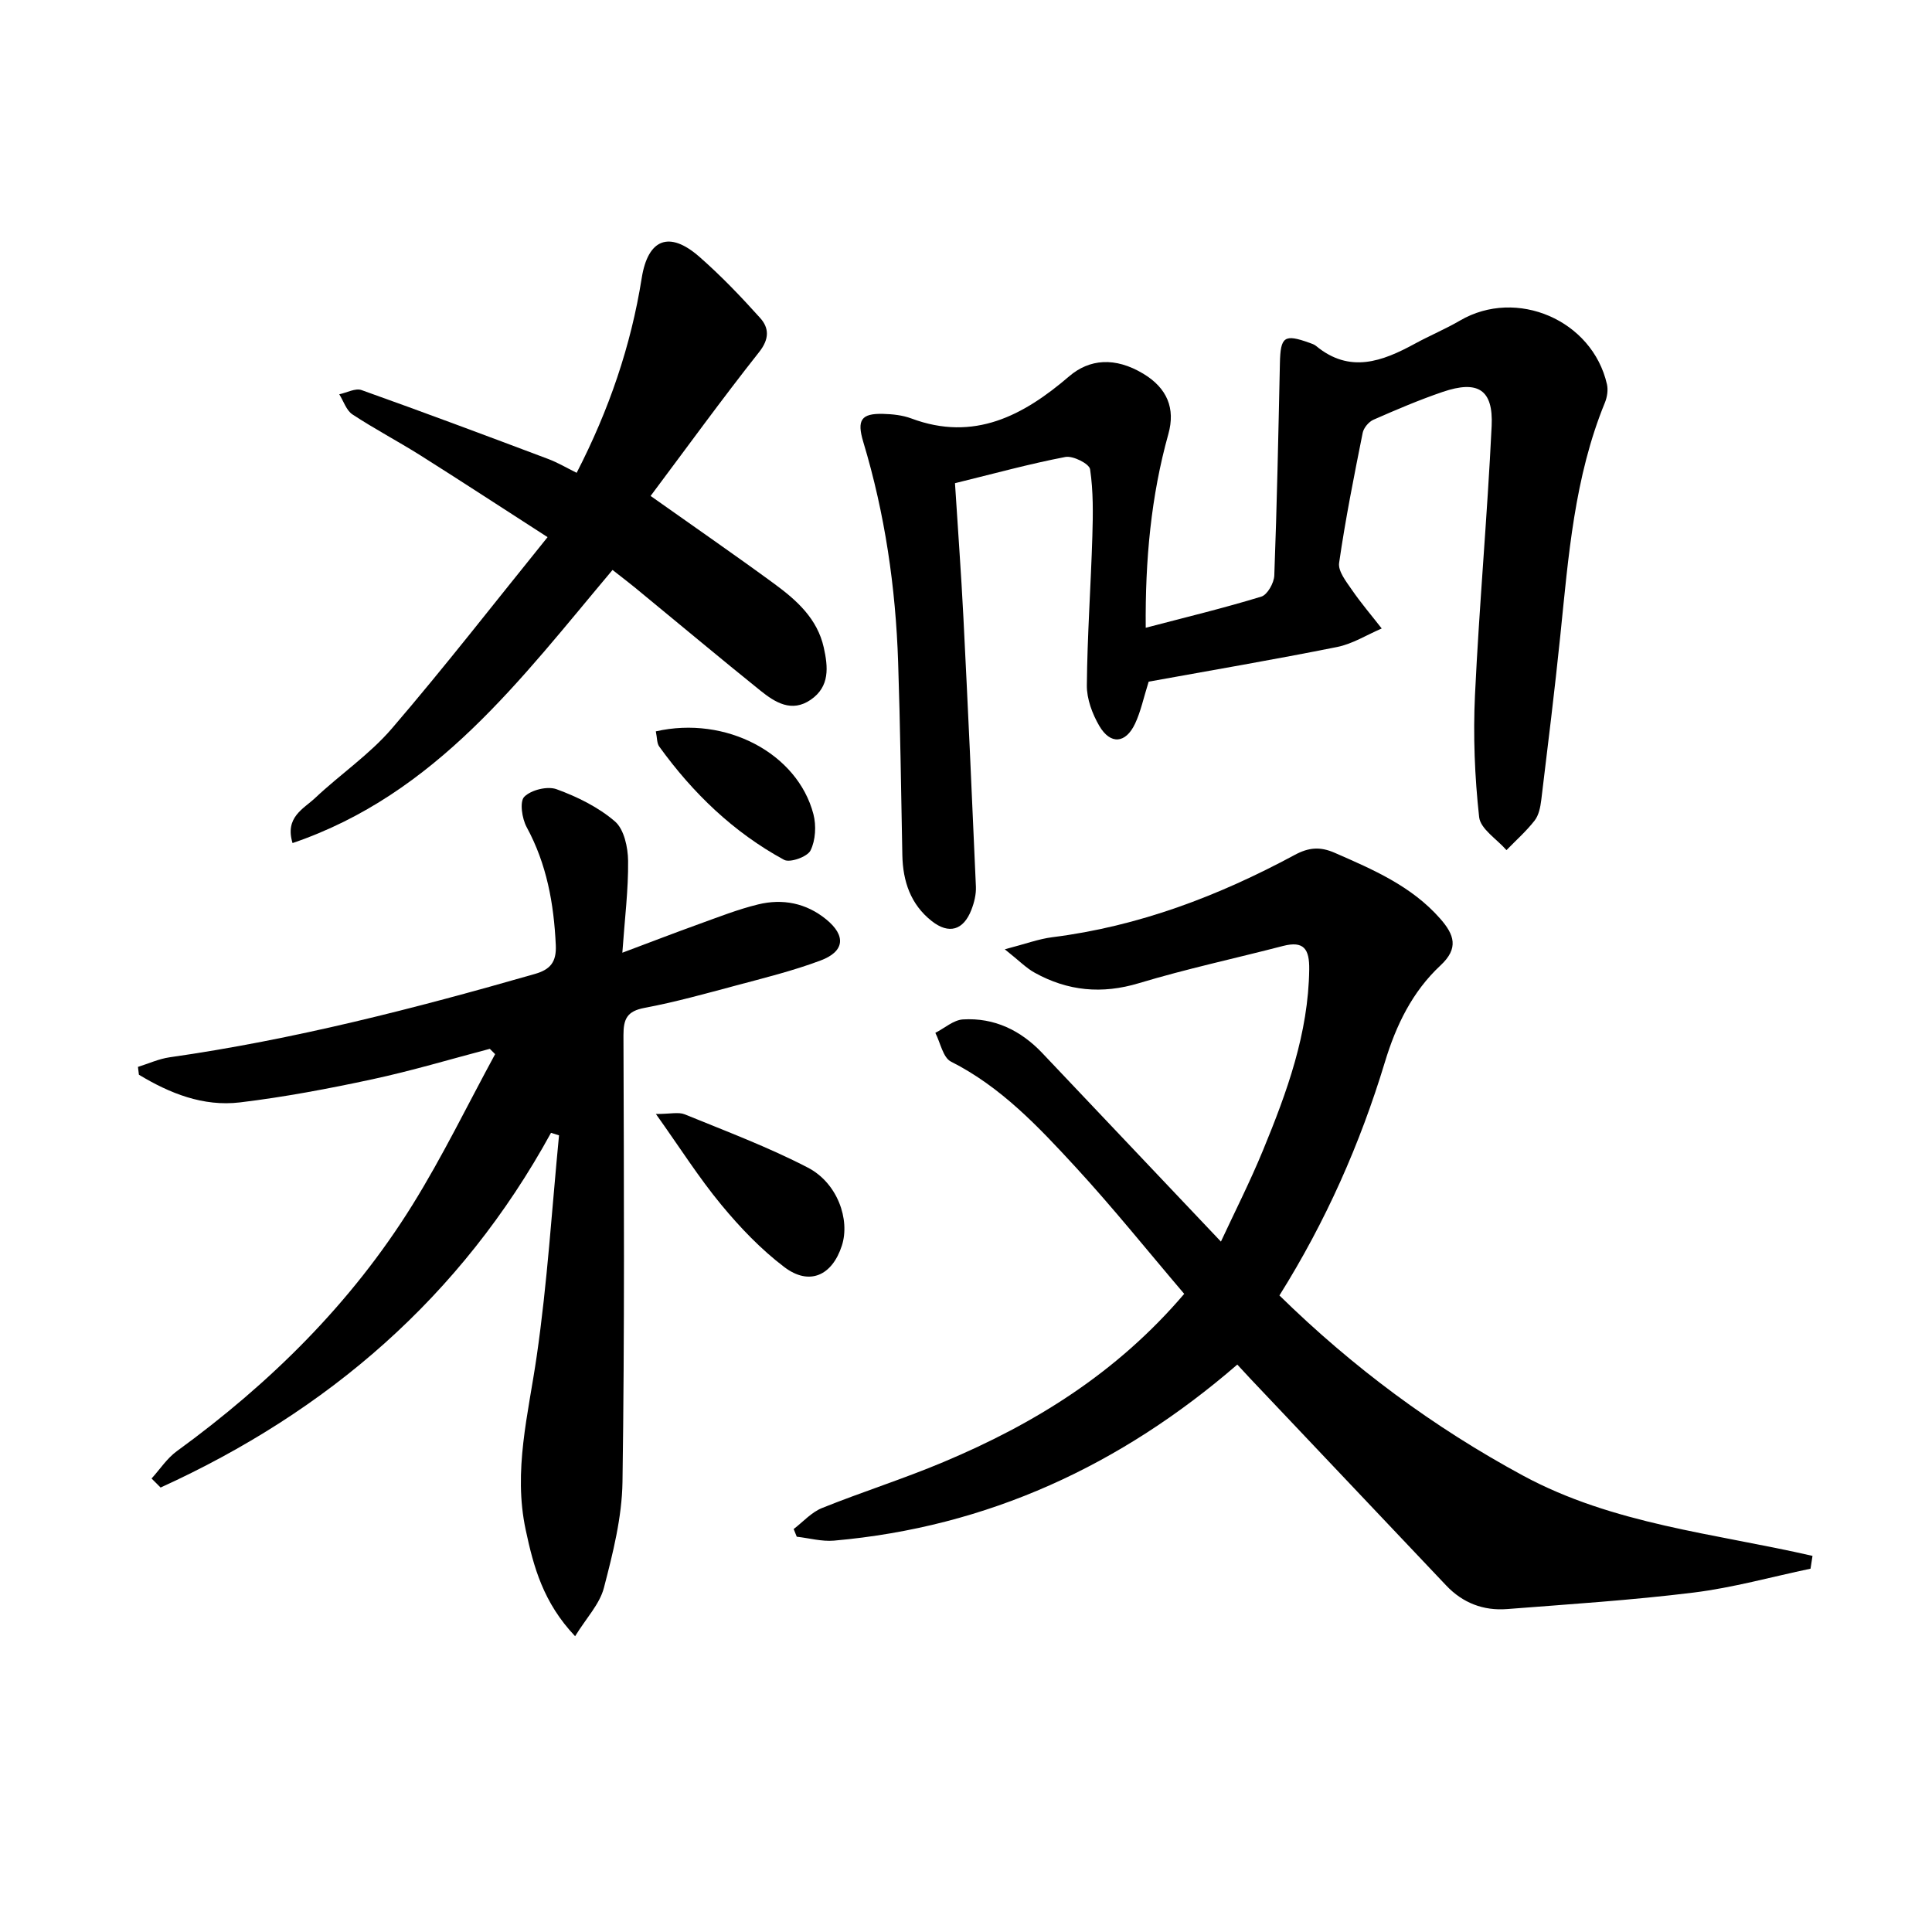
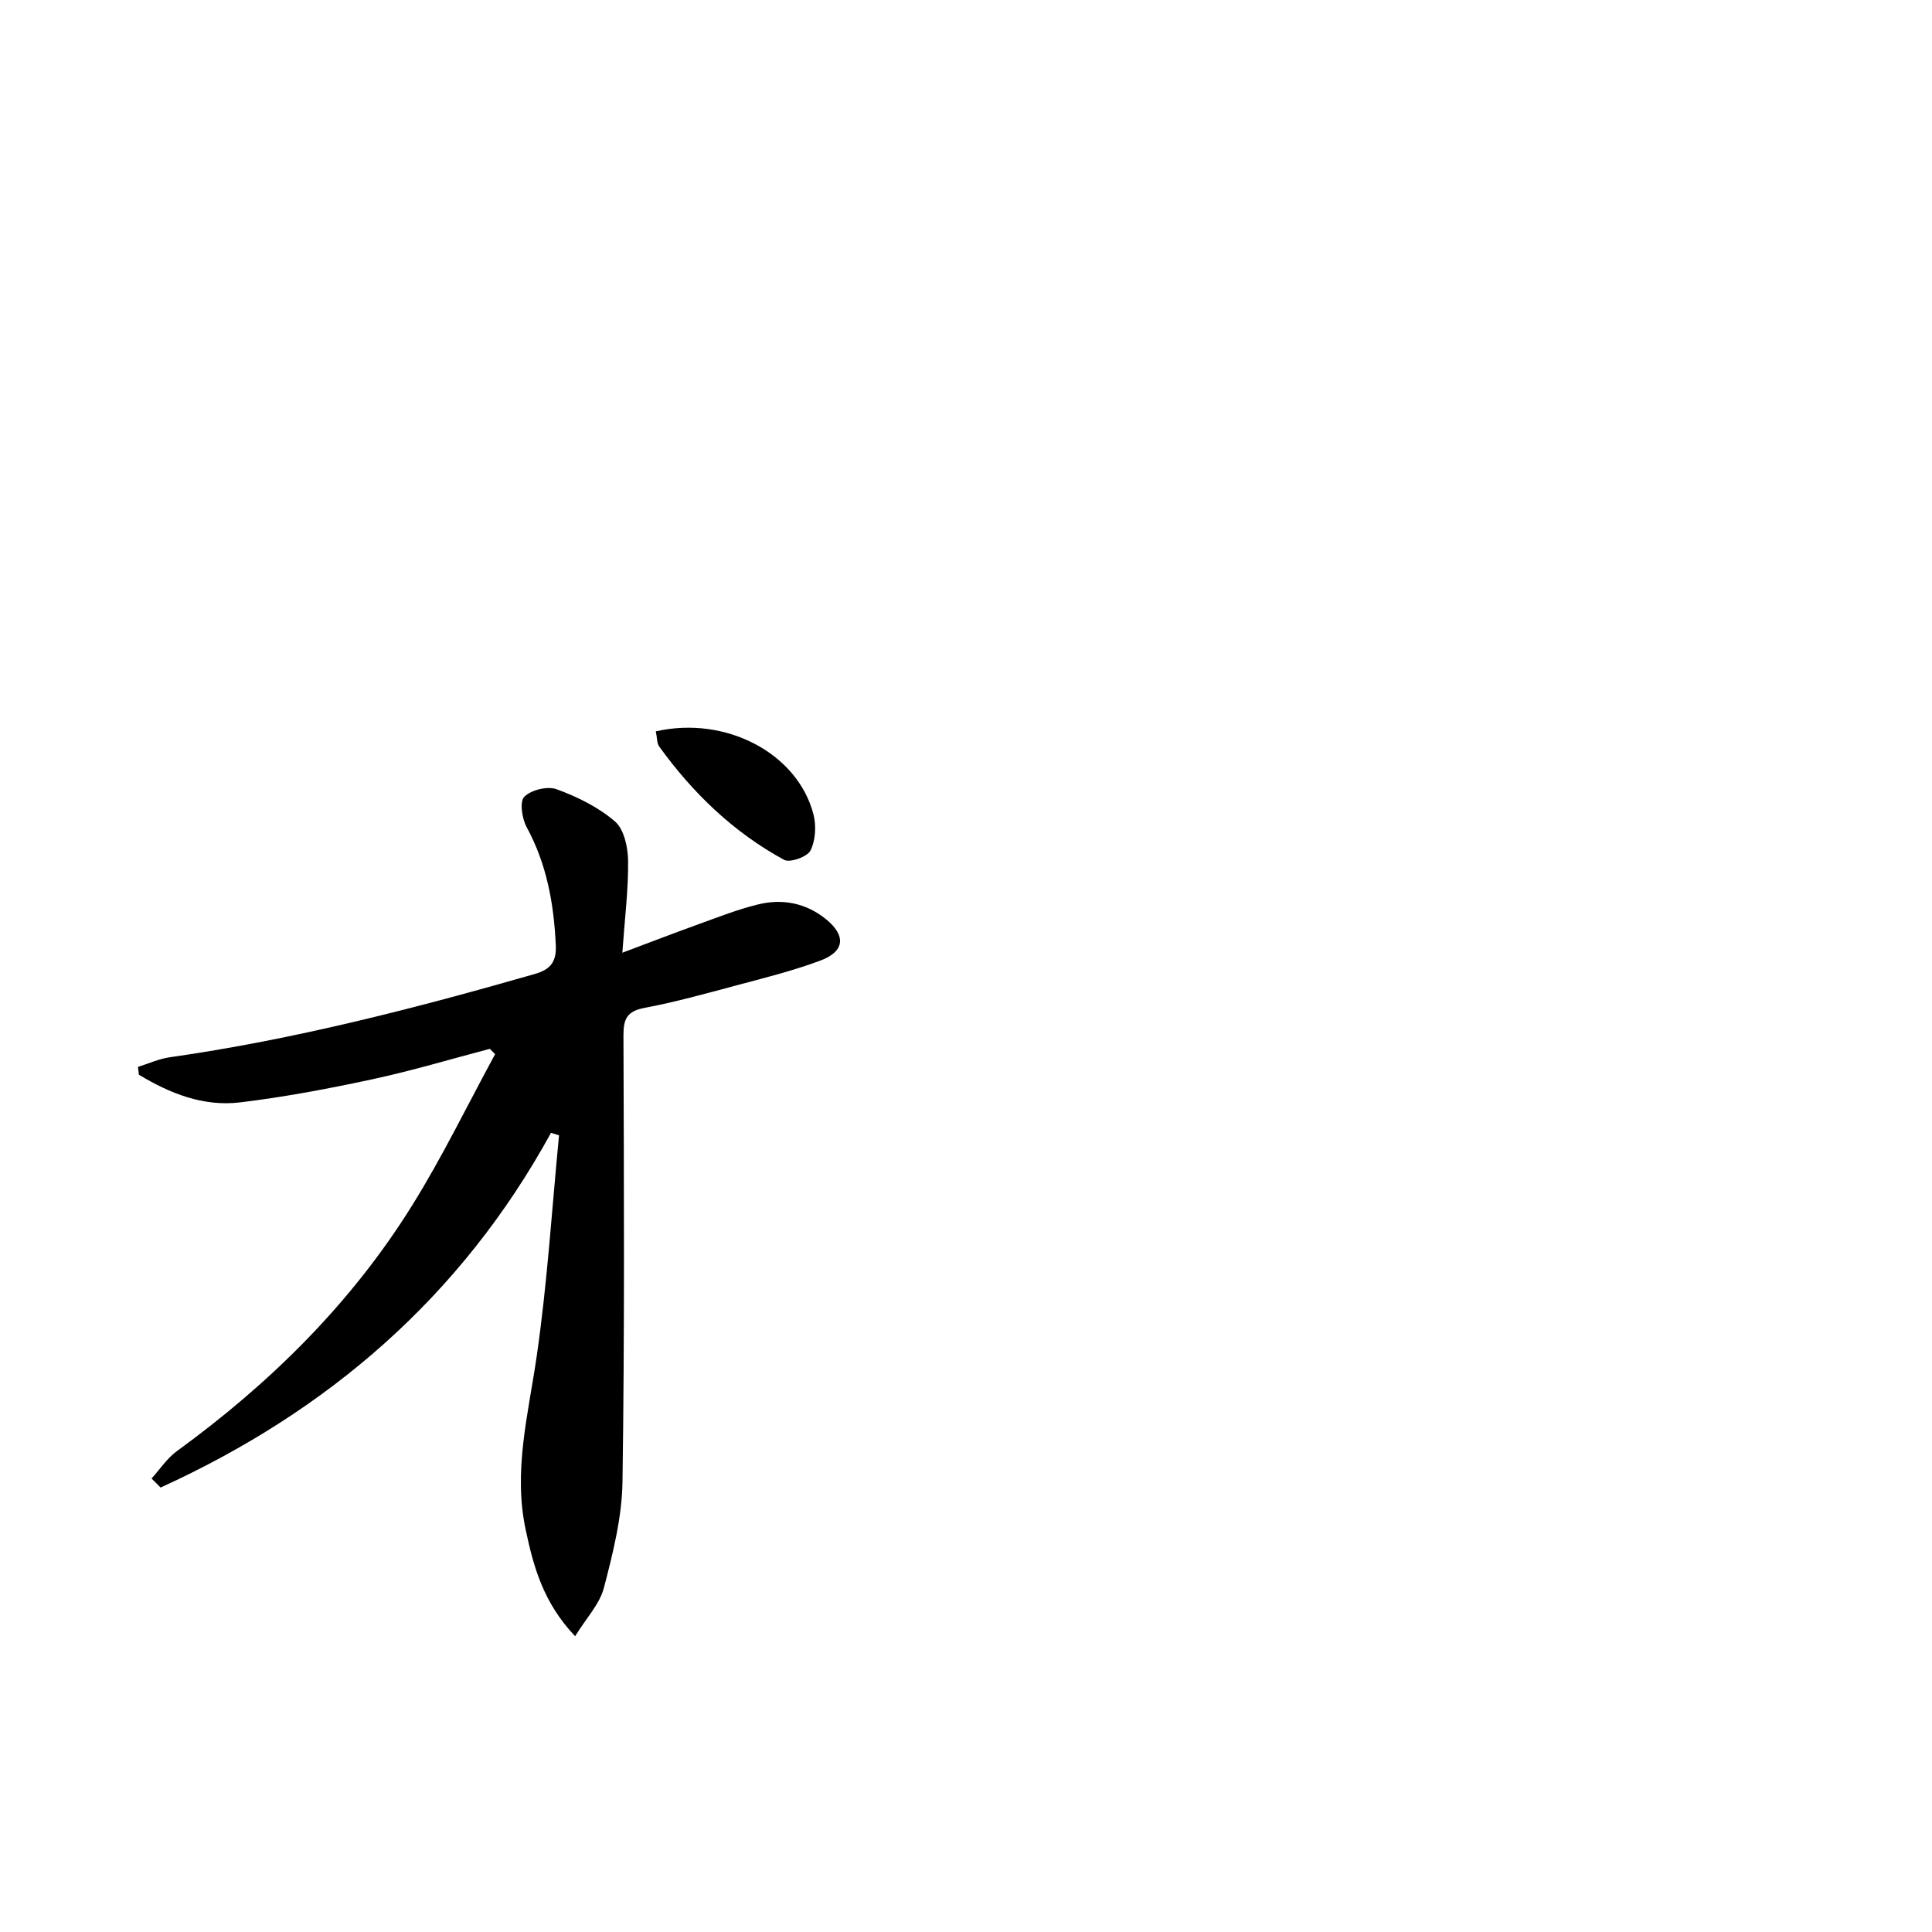
<svg xmlns="http://www.w3.org/2000/svg" enable-background="new 0 0 400 400" viewBox="0 0 400 400">
-   <path d="m374.85 324.78c-8.05 1.69-16.04 3.93-24.18 4.94-12.83 1.59-25.75 2.41-38.65 3.42-4.89.38-9.17-1.26-12.59-4.87-13.51-14.25-27.01-28.51-40.51-42.78-.79-.84-1.57-1.69-2.75-2.97-24.08 20.84-51.66 33.65-83.5 36.45-2.53.22-5.14-.52-7.71-.81-.21-.53-.43-1.06-.64-1.59 1.94-1.48 3.67-3.46 5.85-4.34 8.32-3.35 16.9-6.05 25.16-9.53 18.75-7.88 35.79-18.34 49.85-34.82-7.46-8.75-14.7-17.79-22.53-26.29-7.64-8.29-15.39-16.56-25.77-21.8-1.65-.84-2.18-3.91-3.23-5.95 1.91-.97 3.77-2.66 5.72-2.78 6.5-.39 11.97 2.27 16.42 6.96 12.23 12.89 24.44 25.79 36.99 39.04 2.71-5.84 5.99-12.29 8.73-18.95 4.94-12 9.38-24.15 9.55-37.43.05-4.15-1.08-5.95-5.42-4.83-9.94 2.58-20 4.74-29.82 7.7-7.68 2.32-14.74 1.64-21.6-2.16-1.78-.98-3.25-2.52-6.19-4.85 4.32-1.12 7.04-2.15 9.85-2.5 17.9-2.25 34.42-8.55 50.16-17.03 2.96-1.6 5.32-1.75 8.31-.44 7.95 3.48 15.88 6.87 21.82 13.62 2.94 3.34 3.89 6.13.08 9.68-5.84 5.44-9.21 12.38-11.53 20.05-5.12 16.9-12.23 32.98-21.83 48.29 15.15 14.84 31.82 27.23 50.4 37.28 18.7 10.12 39.71 11.98 59.97 16.64-.14.89-.28 1.77-.41 2.65z" />
-   <path d="m237.82 141.13c-1.06 3.36-1.63 6.17-2.81 8.68-1.94 4.14-5.1 4.42-7.41.48-1.45-2.48-2.61-5.59-2.58-8.4.09-10.29.83-20.58 1.14-30.87.14-4.63.21-9.32-.47-13.87-.17-1.14-3.54-2.84-5.11-2.54-7.47 1.43-14.83 3.46-22.86 5.43.6 9.54 1.28 18.63 1.74 27.73.94 18.59 1.79 37.19 2.59 55.79.07 1.6-.35 3.31-.94 4.82-1.64 4.23-4.65 5.11-8.2 2.32-4.37-3.44-5.98-8.22-6.09-13.65-.26-13.31-.43-26.63-.87-39.93-.51-15.5-2.73-30.75-7.22-45.63-1.36-4.53-.44-5.92 4.11-5.8 1.96.05 4.03.27 5.85.95 13 4.86 23.23-.63 32.66-8.72 4.2-3.61 9.51-4.06 15.35-.55 4.95 2.98 6.68 7.18 5.2 12.48-3.6 12.89-4.81 26.05-4.69 40.12 8.37-2.19 16.23-4.09 23.94-6.45 1.26-.39 2.62-2.83 2.68-4.37.55-14.64.84-29.28 1.16-43.93.12-5.54.89-6.12 6.13-4.24.47.17.97.33 1.34.63 6.98 5.78 13.73 3.23 20.51-.47 3.06-1.67 6.31-3.02 9.32-4.78 11.69-6.82 27.38-.1 30.41 13.19.27 1.18.05 2.64-.41 3.78-6.34 15.46-7.56 31.87-9.24 48.22-1.17 11.38-2.57 22.74-3.95 34.1-.18 1.46-.51 3.13-1.37 4.23-1.72 2.21-3.86 4.1-5.83 6.13-1.97-2.27-5.39-4.38-5.66-6.84-.92-8.36-1.26-16.87-.86-25.28.88-18.58 2.56-37.12 3.45-55.7.36-7.55-2.86-9.53-10.14-7.05-4.87 1.66-9.62 3.69-14.33 5.76-.98.43-2.02 1.68-2.23 2.71-1.79 8.95-3.58 17.91-4.88 26.93-.25 1.71 1.46 3.86 2.63 5.56 1.91 2.78 4.11 5.35 6.19 8.02-3.07 1.31-6.02 3.19-9.22 3.83-13.02 2.61-26.11 4.84-39.03 7.18z" />
  <path d="m114.08 234.54c-18.62 33.98-46.24 57.68-80.83 73.44-.62-.62-1.25-1.24-1.87-1.87 1.73-1.9 3.19-4.18 5.23-5.66 19.31-14.05 36.09-30.58 48.73-50.9 6.28-10.09 11.48-20.84 17.17-31.3-.37-.37-.74-.73-1.1-1.1-8.1 2.13-16.13 4.54-24.31 6.3-9.06 1.95-18.21 3.68-27.41 4.79-7.62.91-14.54-1.87-20.93-5.73-.07-.54-.13-1.08-.2-1.62 2.19-.68 4.33-1.67 6.57-1.99 25.68-3.66 50.72-10.11 75.6-17.25 3.18-.91 4.51-2.44 4.34-5.99-.4-8.58-1.87-16.75-6.03-24.41-.97-1.78-1.49-5.29-.49-6.29 1.42-1.42 4.79-2.25 6.68-1.56 4.3 1.57 8.65 3.71 12.08 6.66 1.9 1.63 2.7 5.37 2.73 8.17.07 5.95-.69 11.9-1.19 19.02 5.85-2.19 10.83-4.12 15.86-5.93 4.05-1.46 8.09-3.06 12.25-4.07 5.07-1.24 9.95-.29 14.09 3.09 4.13 3.37 3.86 6.64-1.16 8.52-5.73 2.15-11.71 3.62-17.64 5.21-6.24 1.67-12.48 3.41-18.81 4.6-3.6.68-4.37 2.26-4.36 5.68.1 30.82.25 61.64-.2 92.45-.11 7.35-1.98 14.77-3.85 21.95-.88 3.38-3.66 6.27-5.96 10.01-6.6-6.96-8.6-14.36-10.23-22.02-2.62-12.25.55-23.98 2.28-35.96 2.2-15.14 3.14-30.47 4.62-45.72-.54-.17-1.1-.34-1.66-.52z" />
-   <path d="m126.82 118c-18.99 22.56-36.51 46.41-66.25 56.55-1.64-5.35 2.27-7.08 4.68-9.34 5.2-4.9 11.27-9.01 15.88-14.38 10.91-12.7 21.18-25.94 32.24-39.62-9.6-6.18-17.91-11.62-26.31-16.92-4.64-2.92-9.52-5.48-14.09-8.49-1.27-.84-1.84-2.75-2.73-4.17 1.55-.32 3.34-1.32 4.61-.87 12.94 4.61 25.8 9.43 38.66 14.27 1.97.74 3.81 1.84 5.88 2.86 6.69-13 11.24-26.27 13.47-40.32 1.29-8.1 5.69-9.87 11.92-4.42 4.48 3.92 8.62 8.25 12.6 12.68 1.86 2.07 1.94 4.34-.21 7.06-7.7 9.74-14.99 19.8-22.47 29.79 9.23 6.54 17.54 12.27 25.68 18.24 4.58 3.37 8.84 7.17 10.17 13.13.9 4.04 1.29 8.08-2.69 10.82-3.96 2.72-7.38.56-10.42-1.88-8.17-6.57-16.21-13.31-24.31-19.96-2.02-1.71-4.12-3.31-6.31-5.03z" />
-   <path d="m135.8 230.64c2.98 0 4.67-.45 5.96.07 8.58 3.51 17.31 6.78 25.51 11.04 6.12 3.18 8.77 10.75 7.03 16.14-2.01 6.22-6.73 8.37-11.91 4.45-4.84-3.67-9.17-8.2-13.06-12.91-4.61-5.57-8.51-11.74-13.53-18.79z" />
  <path d="m135.78 151.42c14.5-3.3 29.34 4.54 32.63 17.15.61 2.35.45 5.4-.6 7.51-.64 1.31-4.26 2.6-5.47 1.94-10.47-5.69-18.89-13.81-25.85-23.45-.51-.69-.43-1.84-.71-3.15z" />
</svg>